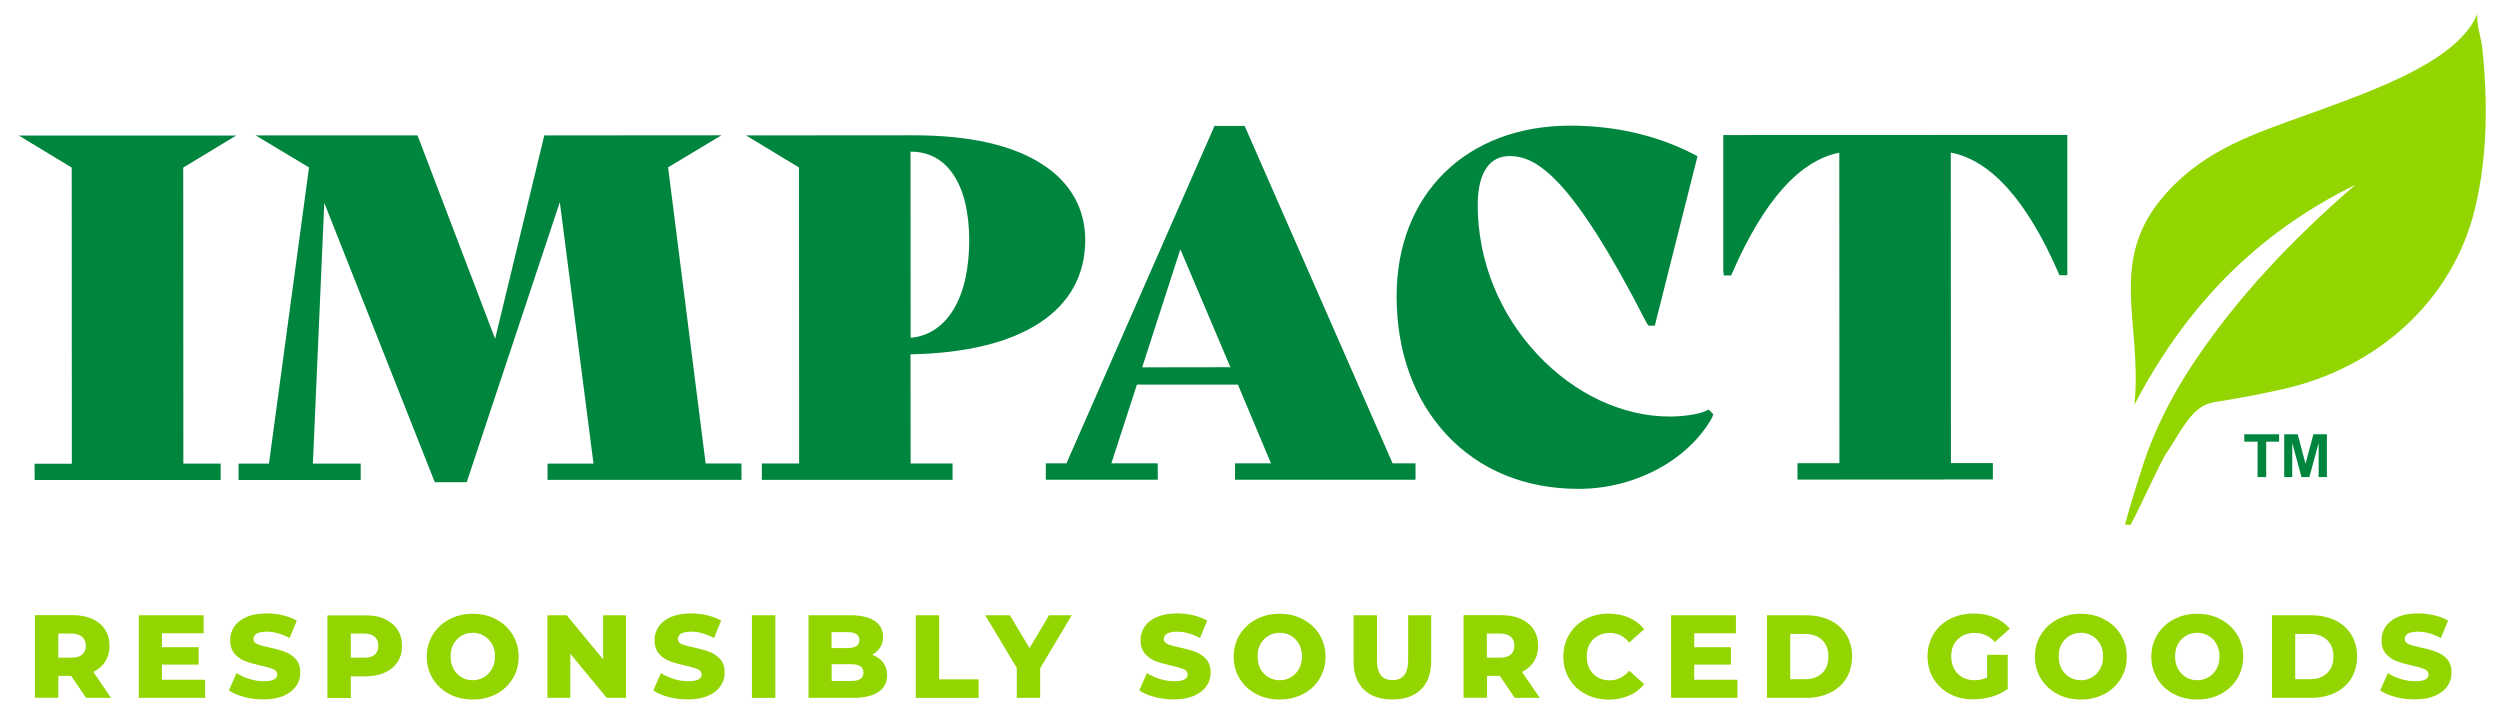
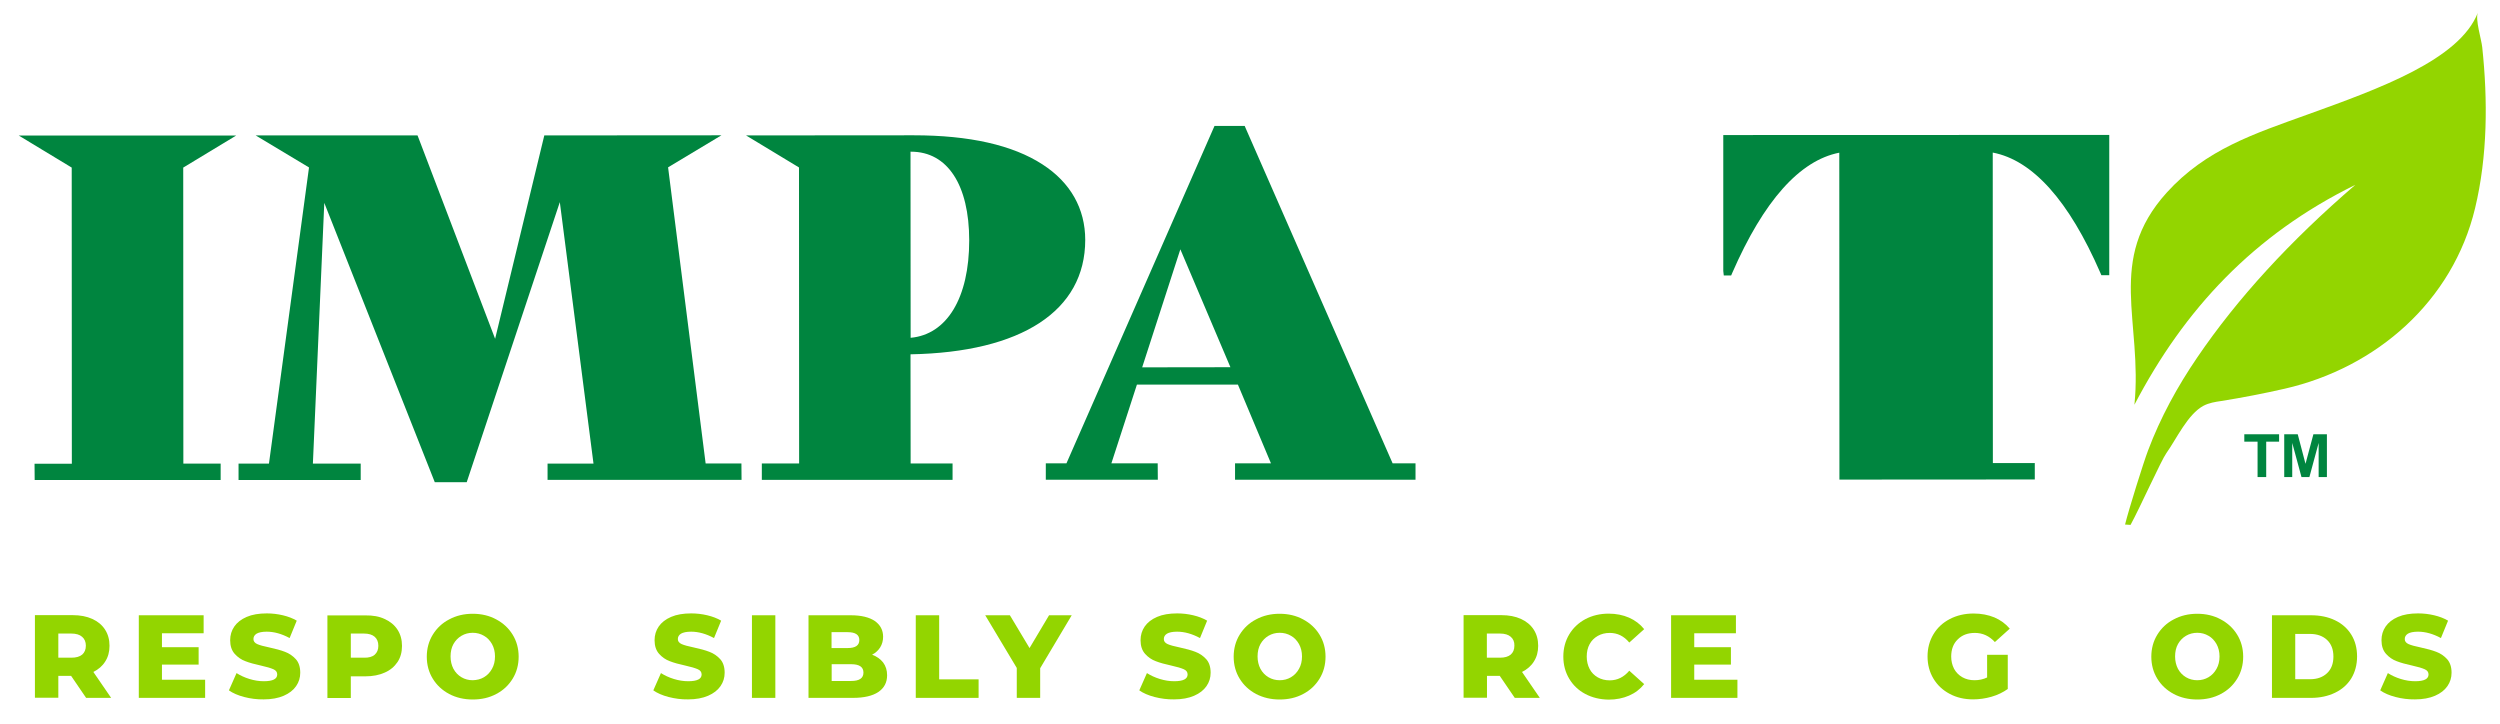
<svg xmlns="http://www.w3.org/2000/svg" version="1.1" id="Layer_1" x="0px" y="0px" viewBox="0 0 199.75 57.86" style="enable-background:new 0 0 199.75 57.86;" xml:space="preserve">
  <style type="text/css">
	.st0{fill-rule:evenodd;clip-rule:evenodd;fill:#00853F;}
	.st1{fill-rule:evenodd;clip-rule:evenodd;fill:#93D500;}
	.st2{fill:#93D500;}
	.st3{fill:#00853F;}
</style>
  <g>
    <g>
      <polygon class="st0" points="1.5,10.83 5.73,13.39 5.74,37.05 2.76,37.05 2.77,38.35 17.63,38.35 17.63,37.04 14.65,37.04     14.64,13.39 18.87,10.83   " />
      <polygon class="st0" points="56.38,37.03 53.38,13.37 57.64,10.81 43.49,10.82 39.56,27.07 33.45,11.05 33.36,10.82 20.43,10.82     24.69,13.38 21.49,37.04 19.06,37.04 19.06,38.35 28.82,38.35 28.82,37.04 25,37.04 25.91,16.21 34.74,38.53 37.29,38.53     44.73,16.15 47.42,37.04 43.75,37.04 43.75,38.34 59.25,38.34 59.24,37.03   " />
      <path class="st0" d="M72.75,28.31c8.88-0.16,13.96-3.48,13.96-9.14c0-2.5-1.18-4.59-3.41-6.03c-2.38-1.55-5.85-2.33-10.3-2.33    c0,0-0.01,0-0.01,0l-13.38,0.01l4.23,2.56l0.01,23.65h-2.98v1.31l15.24,0v-1.31h-3.35L72.75,28.31z M72.75,12.12h0.05    c2.9,0,4.64,2.65,4.64,7.09c0,4.59-1.78,7.52-4.68,7.78L72.75,12.12z" />
      <path class="st0" d="M99.54,10.27l-0.09-0.21h-2.41L85.21,37.02h-1.65v1.31l8.95,0l-0.01-1.31l-3.7,0l2.04-6.29l8.07,0l2.64,6.29    h-2.87v1.31l14.42,0v-1.31h-1.83L99.54,10.27z M91.26,29.35l3.05-9.43l4,9.42L91.26,29.35z" />
-       <path class="st0" d="M136.3,32.83c-0.66,0.31-1.93,0.45-2.9,0.45c0,0,0,0-0.01,0c-3.76,0-7.6-1.81-10.55-4.96    c-3.08-3.29-4.77-7.54-4.77-11.96c0-1.34,0.26-2.35,0.76-3.03c0.43-0.57,1.03-0.86,1.78-0.86c2.15,0,4.96,1.62,10.97,13.36    l0.14,0.19h0.5l3.41-13.54l-0.25-0.13c-2.95-1.53-6.29-2.31-9.92-2.31c-8.3,0-13.87,5.48-13.87,13.62c0,4.44,1.38,8.26,3.98,11.06    c2.64,2.84,6.29,4.34,10.56,4.34c0,0,0,0,0.01,0c4.48,0,8.76-2.29,10.66-5.7l0.09-0.27l-0.37-0.37L136.3,32.83z" />
-       <path class="st0" d="M137.69,10.79l0,10.86l0.04,0.36h0.59l0.09-0.21c2.51-5.75,5.38-8.98,8.55-9.6l0.01,24.81h-3.35v1.31    l15.61-0.01V37l-3.35,0l-0.01-24.81c3.19,0.61,6.08,3.83,8.59,9.59l0.09,0.21h0.63l0-11.21L137.69,10.79z" />
+       <path class="st0" d="M137.69,10.79l0,10.86l0.04,0.36h0.59l0.09-0.21c2.51-5.75,5.38-8.98,8.55-9.6l0.01,24.81v1.31    l15.61-0.01V37l-3.35,0l-0.01-24.81c3.19,0.61,6.08,3.83,8.59,9.59l0.09,0.21h0.63l0-11.21L137.69,10.79z" />
      <path class="st1" d="M198.33,3.77c-0.07-0.65-0.57-2.22-0.35-2.76c-1.45,3.76-7.89,6.08-13.58,8.13    c-4.27,1.54-8.15,2.79-11.28,6.25c-4.87,5.39-1.91,10.3-2.58,16.95c3.98-7.63,9.54-13.59,17.65-17.57    c-5.22,4.49-9.43,9.08-12.63,13.79c-1.59,2.33-2.94,4.8-3.93,7.43c-0.37,0.97-1.54,4.72-1.82,5.85c-0.01,0.02-0.02,0.07-0.02,0.07    s0.38,0.03,0.44,0.03c0.77-1.41,2.45-5.16,2.86-5.73c0.81-1.14,1.71-3.12,2.97-3.79c0.44-0.23,0.93-0.31,1.42-0.38    c1.7-0.27,3.39-0.6,5.06-0.98c7.36-1.68,13.44-7,15.22-14.43C198.76,12.46,198.78,8,198.33,3.77z" />
    </g>
    <g>
      <path class="st2" d="M5.68,54H4.66v1.75H2.79v-6.6h3.02c0.6,0,1.12,0.1,1.56,0.3c0.44,0.2,0.78,0.48,1.02,0.85    c0.24,0.37,0.36,0.8,0.36,1.3c0,0.48-0.11,0.89-0.34,1.25c-0.22,0.36-0.54,0.63-0.95,0.84l1.42,2.07h-2L5.68,54z M6.56,50.88    c-0.19-0.17-0.48-0.26-0.87-0.26H4.66v1.93H5.7c0.38,0,0.67-0.08,0.87-0.25c0.19-0.17,0.29-0.4,0.29-0.71    C6.86,51.29,6.76,51.05,6.56,50.88z" />
      <path class="st2" d="M16.39,54.32v1.44h-5.3v-6.6h5.18v1.44h-3.33v1.11h2.93v1.39h-2.93v1.21H16.39z" />
      <path class="st2" d="M19.51,55.69c-0.5-0.13-0.91-0.31-1.22-0.53l0.61-1.38c0.3,0.19,0.64,0.35,1.03,0.47    c0.39,0.12,0.77,0.18,1.15,0.18c0.72,0,1.07-0.18,1.07-0.54c0-0.19-0.1-0.33-0.31-0.42c-0.21-0.09-0.53-0.19-0.99-0.29    c-0.5-0.11-0.91-0.22-1.24-0.35c-0.33-0.12-0.62-0.32-0.86-0.59c-0.24-0.27-0.36-0.63-0.36-1.09c0-0.4,0.11-0.77,0.33-1.09    c0.22-0.32,0.55-0.58,0.99-0.77c0.44-0.19,0.97-0.28,1.61-0.28c0.43,0,0.86,0.05,1.28,0.15c0.42,0.1,0.79,0.24,1.11,0.43    l-0.57,1.39c-0.63-0.34-1.24-0.51-1.83-0.51c-0.37,0-0.64,0.06-0.81,0.16c-0.17,0.11-0.25,0.25-0.25,0.43c0,0.18,0.1,0.31,0.3,0.4    c0.2,0.09,0.53,0.18,0.97,0.27c0.5,0.11,0.92,0.22,1.25,0.35c0.33,0.12,0.62,0.32,0.86,0.58s0.36,0.63,0.36,1.09    c0,0.4-0.11,0.75-0.33,1.07c-0.22,0.32-0.55,0.58-0.99,0.77c-0.44,0.19-0.97,0.29-1.6,0.29C20.53,55.89,20.01,55.82,19.51,55.69z" />
      <path class="st2" d="M30.74,49.46c0.44,0.2,0.78,0.48,1.02,0.85c0.24,0.37,0.36,0.8,0.36,1.3c0,0.5-0.12,0.93-0.36,1.29    c-0.24,0.36-0.58,0.65-1.02,0.84c-0.44,0.2-0.96,0.3-1.56,0.3h-1.15v1.73h-1.87v-6.6h3.02C29.78,49.16,30.3,49.25,30.74,49.46z     M29.94,52.31c0.19-0.17,0.29-0.4,0.29-0.71c0-0.31-0.1-0.55-0.29-0.72c-0.19-0.17-0.48-0.26-0.87-0.26h-1.04v1.93h1.04    C29.46,52.56,29.75,52.48,29.94,52.31z" />
      <path class="st2" d="M35.89,55.45c-0.56-0.3-0.99-0.7-1.31-1.22c-0.32-0.52-0.48-1.11-0.48-1.76c0-0.65,0.16-1.24,0.48-1.76    c0.32-0.52,0.75-0.93,1.31-1.22c0.56-0.3,1.18-0.45,1.88-0.45c0.7,0,1.33,0.15,1.88,0.45c0.56,0.3,0.99,0.7,1.31,1.22    c0.32,0.52,0.48,1.11,0.48,1.76c0,0.65-0.16,1.24-0.48,1.76c-0.32,0.52-0.75,0.93-1.31,1.22c-0.56,0.3-1.18,0.44-1.88,0.44    C37.07,55.89,36.44,55.74,35.89,55.45z M38.67,54.11c0.27-0.16,0.48-0.38,0.64-0.67c0.16-0.28,0.24-0.61,0.24-0.99    c0-0.37-0.08-0.7-0.24-0.99c-0.16-0.28-0.37-0.51-0.64-0.66c-0.27-0.16-0.57-0.24-0.9-0.24c-0.33,0-0.63,0.08-0.9,0.24    c-0.27,0.16-0.48,0.38-0.64,0.66c-0.16,0.29-0.23,0.62-0.23,0.99c0,0.37,0.08,0.7,0.23,0.99c0.16,0.29,0.37,0.51,0.64,0.67    c0.27,0.16,0.57,0.24,0.9,0.24C38.1,54.34,38.4,54.27,38.67,54.11z" />
-       <path class="st2" d="M50.02,49.16v6.6h-1.54l-2.91-3.52v3.52h-1.83v-6.6h1.54l2.91,3.52v-3.52H50.02z" />
      <path class="st2" d="M53.42,55.69c-0.5-0.13-0.91-0.31-1.22-0.53l0.61-1.38c0.3,0.19,0.64,0.35,1.03,0.47    c0.39,0.12,0.77,0.18,1.15,0.18c0.72,0,1.07-0.18,1.07-0.54c0-0.19-0.1-0.33-0.31-0.42c-0.21-0.09-0.53-0.19-0.99-0.29    c-0.5-0.11-0.91-0.22-1.24-0.35c-0.33-0.12-0.62-0.32-0.86-0.59c-0.24-0.27-0.36-0.63-0.36-1.09c0-0.4,0.11-0.77,0.33-1.09    c0.22-0.32,0.55-0.58,0.99-0.77c0.44-0.19,0.97-0.28,1.61-0.28c0.43,0,0.86,0.05,1.28,0.15c0.42,0.1,0.79,0.24,1.11,0.43    l-0.57,1.39c-0.63-0.34-1.24-0.51-1.83-0.51c-0.37,0-0.64,0.06-0.81,0.16c-0.17,0.11-0.25,0.25-0.25,0.43c0,0.18,0.1,0.31,0.3,0.4    c0.2,0.09,0.53,0.18,0.97,0.27c0.5,0.11,0.92,0.22,1.25,0.35c0.33,0.12,0.62,0.32,0.86,0.58s0.36,0.63,0.36,1.09    c0,0.4-0.11,0.75-0.33,1.07c-0.22,0.32-0.55,0.58-0.99,0.77s-0.97,0.29-1.6,0.29C54.44,55.89,53.93,55.82,53.42,55.69z" />
      <path class="st2" d="M60.08,49.16h1.87v6.6h-1.87V49.16z" />
      <path class="st2" d="M70.56,52.93c0.21,0.28,0.32,0.62,0.32,1.02c0,0.58-0.23,1.02-0.7,1.34c-0.46,0.31-1.14,0.47-2.02,0.47H64.6    v-6.6h3.38c0.84,0,1.48,0.16,1.92,0.46c0.44,0.31,0.66,0.73,0.66,1.26c0,0.31-0.08,0.6-0.23,0.84s-0.37,0.45-0.65,0.59    C70.05,52.45,70.34,52.65,70.56,52.93z M66.44,50.5v1.28h1.28c0.63,0,0.94-0.21,0.94-0.64c0-0.42-0.31-0.63-0.94-0.63H66.44z     M68.99,53.74c0-0.45-0.33-0.67-0.98-0.67h-1.56v1.34h1.56C68.66,54.41,68.99,54.19,68.99,53.74z" />
      <path class="st2" d="M73.17,49.16h1.87v5.12h3.15v1.48h-5.02V49.16z" />
      <path class="st2" d="M83.11,53.39v2.37h-1.87v-2.39l-2.52-4.21h1.97l1.57,2.62l1.56-2.62h1.81L83.11,53.39z" />
      <path class="st2" d="M92.25,55.69c-0.5-0.13-0.91-0.31-1.22-0.53l0.61-1.38c0.3,0.19,0.64,0.35,1.03,0.47    c0.39,0.12,0.77,0.18,1.15,0.18c0.72,0,1.07-0.18,1.07-0.54c0-0.19-0.1-0.33-0.31-0.42c-0.21-0.09-0.53-0.19-0.99-0.29    c-0.5-0.11-0.91-0.22-1.24-0.35c-0.33-0.12-0.62-0.32-0.86-0.59c-0.24-0.27-0.36-0.63-0.36-1.09c0-0.4,0.11-0.77,0.33-1.09    c0.22-0.32,0.55-0.58,0.99-0.77c0.44-0.19,0.97-0.28,1.61-0.28c0.43,0,0.86,0.05,1.28,0.15c0.42,0.1,0.79,0.24,1.11,0.43    l-0.57,1.39c-0.63-0.34-1.24-0.51-1.83-0.51c-0.37,0-0.64,0.06-0.81,0.16c-0.17,0.11-0.25,0.25-0.25,0.43c0,0.18,0.1,0.31,0.3,0.4    c0.2,0.09,0.53,0.18,0.97,0.27c0.5,0.11,0.92,0.22,1.25,0.35c0.33,0.12,0.62,0.32,0.86,0.58s0.36,0.63,0.36,1.09    c0,0.4-0.11,0.75-0.33,1.07c-0.22,0.32-0.55,0.58-0.99,0.77c-0.44,0.19-0.97,0.29-1.6,0.29C93.28,55.89,92.76,55.82,92.25,55.69z" />
      <path class="st2" d="M100.36,55.45c-0.56-0.3-0.99-0.7-1.31-1.22c-0.32-0.52-0.48-1.11-0.48-1.76c0-0.65,0.16-1.24,0.48-1.76    s0.75-0.93,1.31-1.22c0.56-0.3,1.18-0.45,1.88-0.45s1.33,0.15,1.88,0.45c0.56,0.3,0.99,0.7,1.31,1.22    c0.32,0.52,0.48,1.11,0.48,1.76c0,0.65-0.16,1.24-0.48,1.76c-0.32,0.52-0.75,0.93-1.31,1.22c-0.56,0.3-1.18,0.44-1.88,0.44    S100.92,55.74,100.36,55.45z M103.15,54.11c0.27-0.16,0.48-0.38,0.64-0.67c0.16-0.28,0.24-0.61,0.24-0.99    c0-0.37-0.08-0.7-0.24-0.99c-0.16-0.28-0.37-0.51-0.64-0.66c-0.27-0.16-0.57-0.24-0.9-0.24s-0.63,0.08-0.9,0.24    c-0.27,0.16-0.48,0.38-0.64,0.66c-0.16,0.29-0.23,0.62-0.23,0.99c0,0.37,0.08,0.7,0.23,0.99c0.16,0.29,0.37,0.51,0.64,0.67    c0.27,0.16,0.57,0.24,0.9,0.24S102.88,54.27,103.15,54.11z" />
-       <path class="st2" d="M108.97,55.09c-0.55-0.53-0.82-1.29-0.82-2.27v-3.66h1.87v3.6c0,1.06,0.42,1.58,1.25,1.58    c0.83,0,1.24-0.53,1.24-1.58v-3.6h1.84v3.66c0,0.98-0.27,1.74-0.82,2.27c-0.55,0.53-1.31,0.8-2.29,0.8    C110.27,55.89,109.51,55.62,108.97,55.09z" />
      <path class="st2" d="M119.83,54h-1.02v1.75h-1.87v-6.6h3.02c0.6,0,1.12,0.1,1.56,0.3c0.44,0.2,0.78,0.48,1.02,0.85    c0.24,0.37,0.36,0.8,0.36,1.3c0,0.48-0.11,0.89-0.34,1.25c-0.22,0.36-0.54,0.63-0.95,0.84l1.42,2.07h-2L119.83,54z M120.71,50.88    c-0.19-0.17-0.48-0.26-0.87-0.26h-1.04v1.93h1.04c0.38,0,0.67-0.08,0.87-0.25c0.19-0.17,0.29-0.4,0.29-0.71    C121.01,51.29,120.91,51.05,120.71,50.88z" />
      <path class="st2" d="M126.67,55.45c-0.55-0.29-0.98-0.7-1.29-1.22c-0.31-0.52-0.47-1.11-0.47-1.77c0-0.66,0.16-1.25,0.47-1.77    c0.31-0.52,0.75-0.93,1.29-1.22c0.55-0.29,1.17-0.44,1.86-0.44c0.6,0,1.15,0.11,1.63,0.32c0.48,0.21,0.89,0.52,1.21,0.92    l-1.19,1.07c-0.43-0.52-0.95-0.77-1.56-0.77c-0.36,0-0.68,0.08-0.96,0.24c-0.28,0.16-0.5,0.38-0.65,0.66    c-0.16,0.29-0.23,0.62-0.23,0.99c0,0.37,0.08,0.7,0.23,0.99c0.15,0.29,0.37,0.51,0.65,0.67c0.28,0.16,0.6,0.24,0.96,0.24    c0.61,0,1.13-0.26,1.56-0.77l1.19,1.07c-0.32,0.4-0.72,0.71-1.21,0.92c-0.48,0.21-1.03,0.32-1.63,0.32    C127.84,55.89,127.22,55.74,126.67,55.45z" />
      <path class="st2" d="M138.82,54.32v1.44h-5.3v-6.6h5.18v1.44h-3.33v1.11h2.93v1.39h-2.93v1.21H138.82z" />
-       <path class="st2" d="M141.18,49.16h3.12c0.72,0,1.36,0.13,1.92,0.4c0.56,0.27,0.99,0.65,1.3,1.15c0.31,0.5,0.46,1.08,0.46,1.74    c0,0.67-0.16,1.25-0.46,1.75c-0.31,0.5-0.74,0.88-1.3,1.15c-0.56,0.27-1.2,0.41-1.92,0.41h-3.12V49.16z M144.22,54.27    c0.57,0,1.02-0.16,1.36-0.48c0.34-0.32,0.51-0.76,0.51-1.33c0-0.57-0.17-1.01-0.51-1.33c-0.34-0.32-0.8-0.48-1.36-0.48h-1.18v3.62    H144.22z" />
      <path class="st2" d="M158.77,52.32h1.65v2.73c-0.38,0.27-0.81,0.48-1.3,0.62c-0.49,0.14-0.98,0.21-1.47,0.21    c-0.69,0-1.31-0.14-1.87-0.44c-0.55-0.29-0.99-0.7-1.3-1.22c-0.31-0.52-0.47-1.11-0.47-1.77c0-0.66,0.16-1.25,0.47-1.77    c0.31-0.52,0.75-0.93,1.31-1.22s1.19-0.44,1.9-0.44c0.62,0,1.17,0.11,1.66,0.31c0.49,0.21,0.9,0.51,1.23,0.9l-1.19,1.07    c-0.45-0.49-0.98-0.73-1.6-0.73c-0.57,0-1.02,0.17-1.37,0.52c-0.35,0.34-0.52,0.8-0.52,1.37c0,0.36,0.08,0.69,0.23,0.98    c0.16,0.29,0.38,0.51,0.66,0.67c0.28,0.16,0.61,0.24,0.97,0.24c0.36,0,0.7-0.07,1.01-0.22V52.32z" />
-       <path class="st2" d="M164.38,55.45c-0.56-0.3-0.99-0.7-1.31-1.22c-0.32-0.52-0.48-1.11-0.48-1.76c0-0.65,0.16-1.24,0.48-1.76    c0.32-0.52,0.75-0.93,1.31-1.22c0.56-0.3,1.18-0.45,1.88-0.45s1.33,0.15,1.88,0.45c0.56,0.3,0.99,0.7,1.31,1.22    c0.32,0.52,0.48,1.11,0.48,1.76c0,0.65-0.16,1.24-0.48,1.76c-0.32,0.52-0.75,0.93-1.31,1.22c-0.56,0.3-1.18,0.44-1.88,0.44    S164.93,55.74,164.38,55.45z M167.16,54.11c0.27-0.16,0.48-0.38,0.64-0.67c0.16-0.28,0.24-0.61,0.24-0.99    c0-0.37-0.08-0.7-0.24-0.99c-0.16-0.28-0.37-0.51-0.64-0.66c-0.27-0.16-0.57-0.24-0.9-0.24s-0.63,0.08-0.9,0.24    c-0.27,0.16-0.48,0.38-0.64,0.66c-0.16,0.29-0.23,0.62-0.23,0.99c0,0.37,0.08,0.7,0.23,0.99c0.16,0.29,0.37,0.51,0.64,0.67    c0.27,0.16,0.57,0.24,0.9,0.24S166.89,54.27,167.16,54.11z" />
      <path class="st2" d="M173.68,55.45c-0.56-0.3-0.99-0.7-1.31-1.22c-0.32-0.52-0.48-1.11-0.48-1.76c0-0.65,0.16-1.24,0.48-1.76    c0.32-0.52,0.75-0.93,1.31-1.22c0.56-0.3,1.18-0.45,1.88-0.45s1.33,0.15,1.88,0.45c0.56,0.3,0.99,0.7,1.31,1.22    c0.32,0.52,0.48,1.11,0.48,1.76c0,0.65-0.16,1.24-0.48,1.76c-0.32,0.52-0.75,0.93-1.31,1.22c-0.56,0.3-1.18,0.44-1.88,0.44    S174.23,55.74,173.68,55.45z M176.46,54.11c0.27-0.16,0.48-0.38,0.64-0.67c0.16-0.28,0.24-0.61,0.24-0.99    c0-0.37-0.08-0.7-0.24-0.99c-0.16-0.28-0.37-0.51-0.64-0.66c-0.27-0.16-0.57-0.24-0.9-0.24s-0.63,0.08-0.9,0.24    c-0.27,0.16-0.48,0.38-0.64,0.66c-0.16,0.29-0.23,0.62-0.23,0.99c0,0.37,0.08,0.7,0.23,0.99c0.16,0.29,0.37,0.51,0.64,0.67    c0.27,0.16,0.57,0.24,0.9,0.24S176.19,54.27,176.46,54.11z" />
      <path class="st2" d="M181.53,49.16h3.12c0.72,0,1.36,0.13,1.92,0.4c0.56,0.27,0.99,0.65,1.3,1.15c0.31,0.5,0.46,1.08,0.46,1.74    c0,0.67-0.16,1.25-0.46,1.75c-0.31,0.5-0.74,0.88-1.3,1.15c-0.56,0.27-1.2,0.41-1.92,0.41h-3.12V49.16z M184.57,54.27    c0.57,0,1.02-0.16,1.36-0.48c0.34-0.32,0.51-0.76,0.51-1.33c0-0.57-0.17-1.01-0.51-1.33c-0.34-0.32-0.8-0.48-1.36-0.48h-1.18v3.62    H184.57z" />
      <path class="st2" d="M191.4,55.69c-0.5-0.13-0.91-0.31-1.22-0.53l0.61-1.38c0.3,0.19,0.64,0.35,1.03,0.47    c0.39,0.12,0.77,0.18,1.15,0.18c0.72,0,1.07-0.18,1.07-0.54c0-0.19-0.1-0.33-0.31-0.42c-0.21-0.09-0.53-0.19-0.99-0.29    c-0.5-0.11-0.91-0.22-1.24-0.35c-0.33-0.12-0.62-0.32-0.86-0.59c-0.24-0.27-0.36-0.63-0.36-1.09c0-0.4,0.11-0.77,0.33-1.09    c0.22-0.32,0.55-0.58,0.99-0.77c0.44-0.19,0.97-0.28,1.61-0.28c0.43,0,0.86,0.05,1.28,0.15c0.42,0.1,0.79,0.24,1.11,0.43    l-0.57,1.39c-0.63-0.34-1.24-0.51-1.83-0.51c-0.37,0-0.64,0.06-0.81,0.16c-0.17,0.11-0.25,0.25-0.25,0.43c0,0.18,0.1,0.31,0.3,0.4    c0.2,0.09,0.53,0.18,0.97,0.27c0.5,0.11,0.92,0.22,1.25,0.35c0.33,0.12,0.62,0.32,0.86,0.58c0.24,0.27,0.36,0.63,0.36,1.09    c0,0.4-0.11,0.75-0.33,1.07c-0.22,0.32-0.55,0.58-0.99,0.77c-0.44,0.19-0.97,0.29-1.6,0.29C192.42,55.89,191.9,55.82,191.4,55.69z    " />
    </g>
    <g>
      <path class="st3" d="M180.38,38.12v-2.83h-1.06V34.7h2.78v0.59h-1.03v2.83H180.38z M182.51,38.12V34.7h1.08l0.62,2.36l0.63-2.36    h1.08v3.42h-0.66v-2.73l-0.74,2.73h-0.63l-0.74-2.73v2.73H182.51z" />
    </g>
  </g>
</svg>